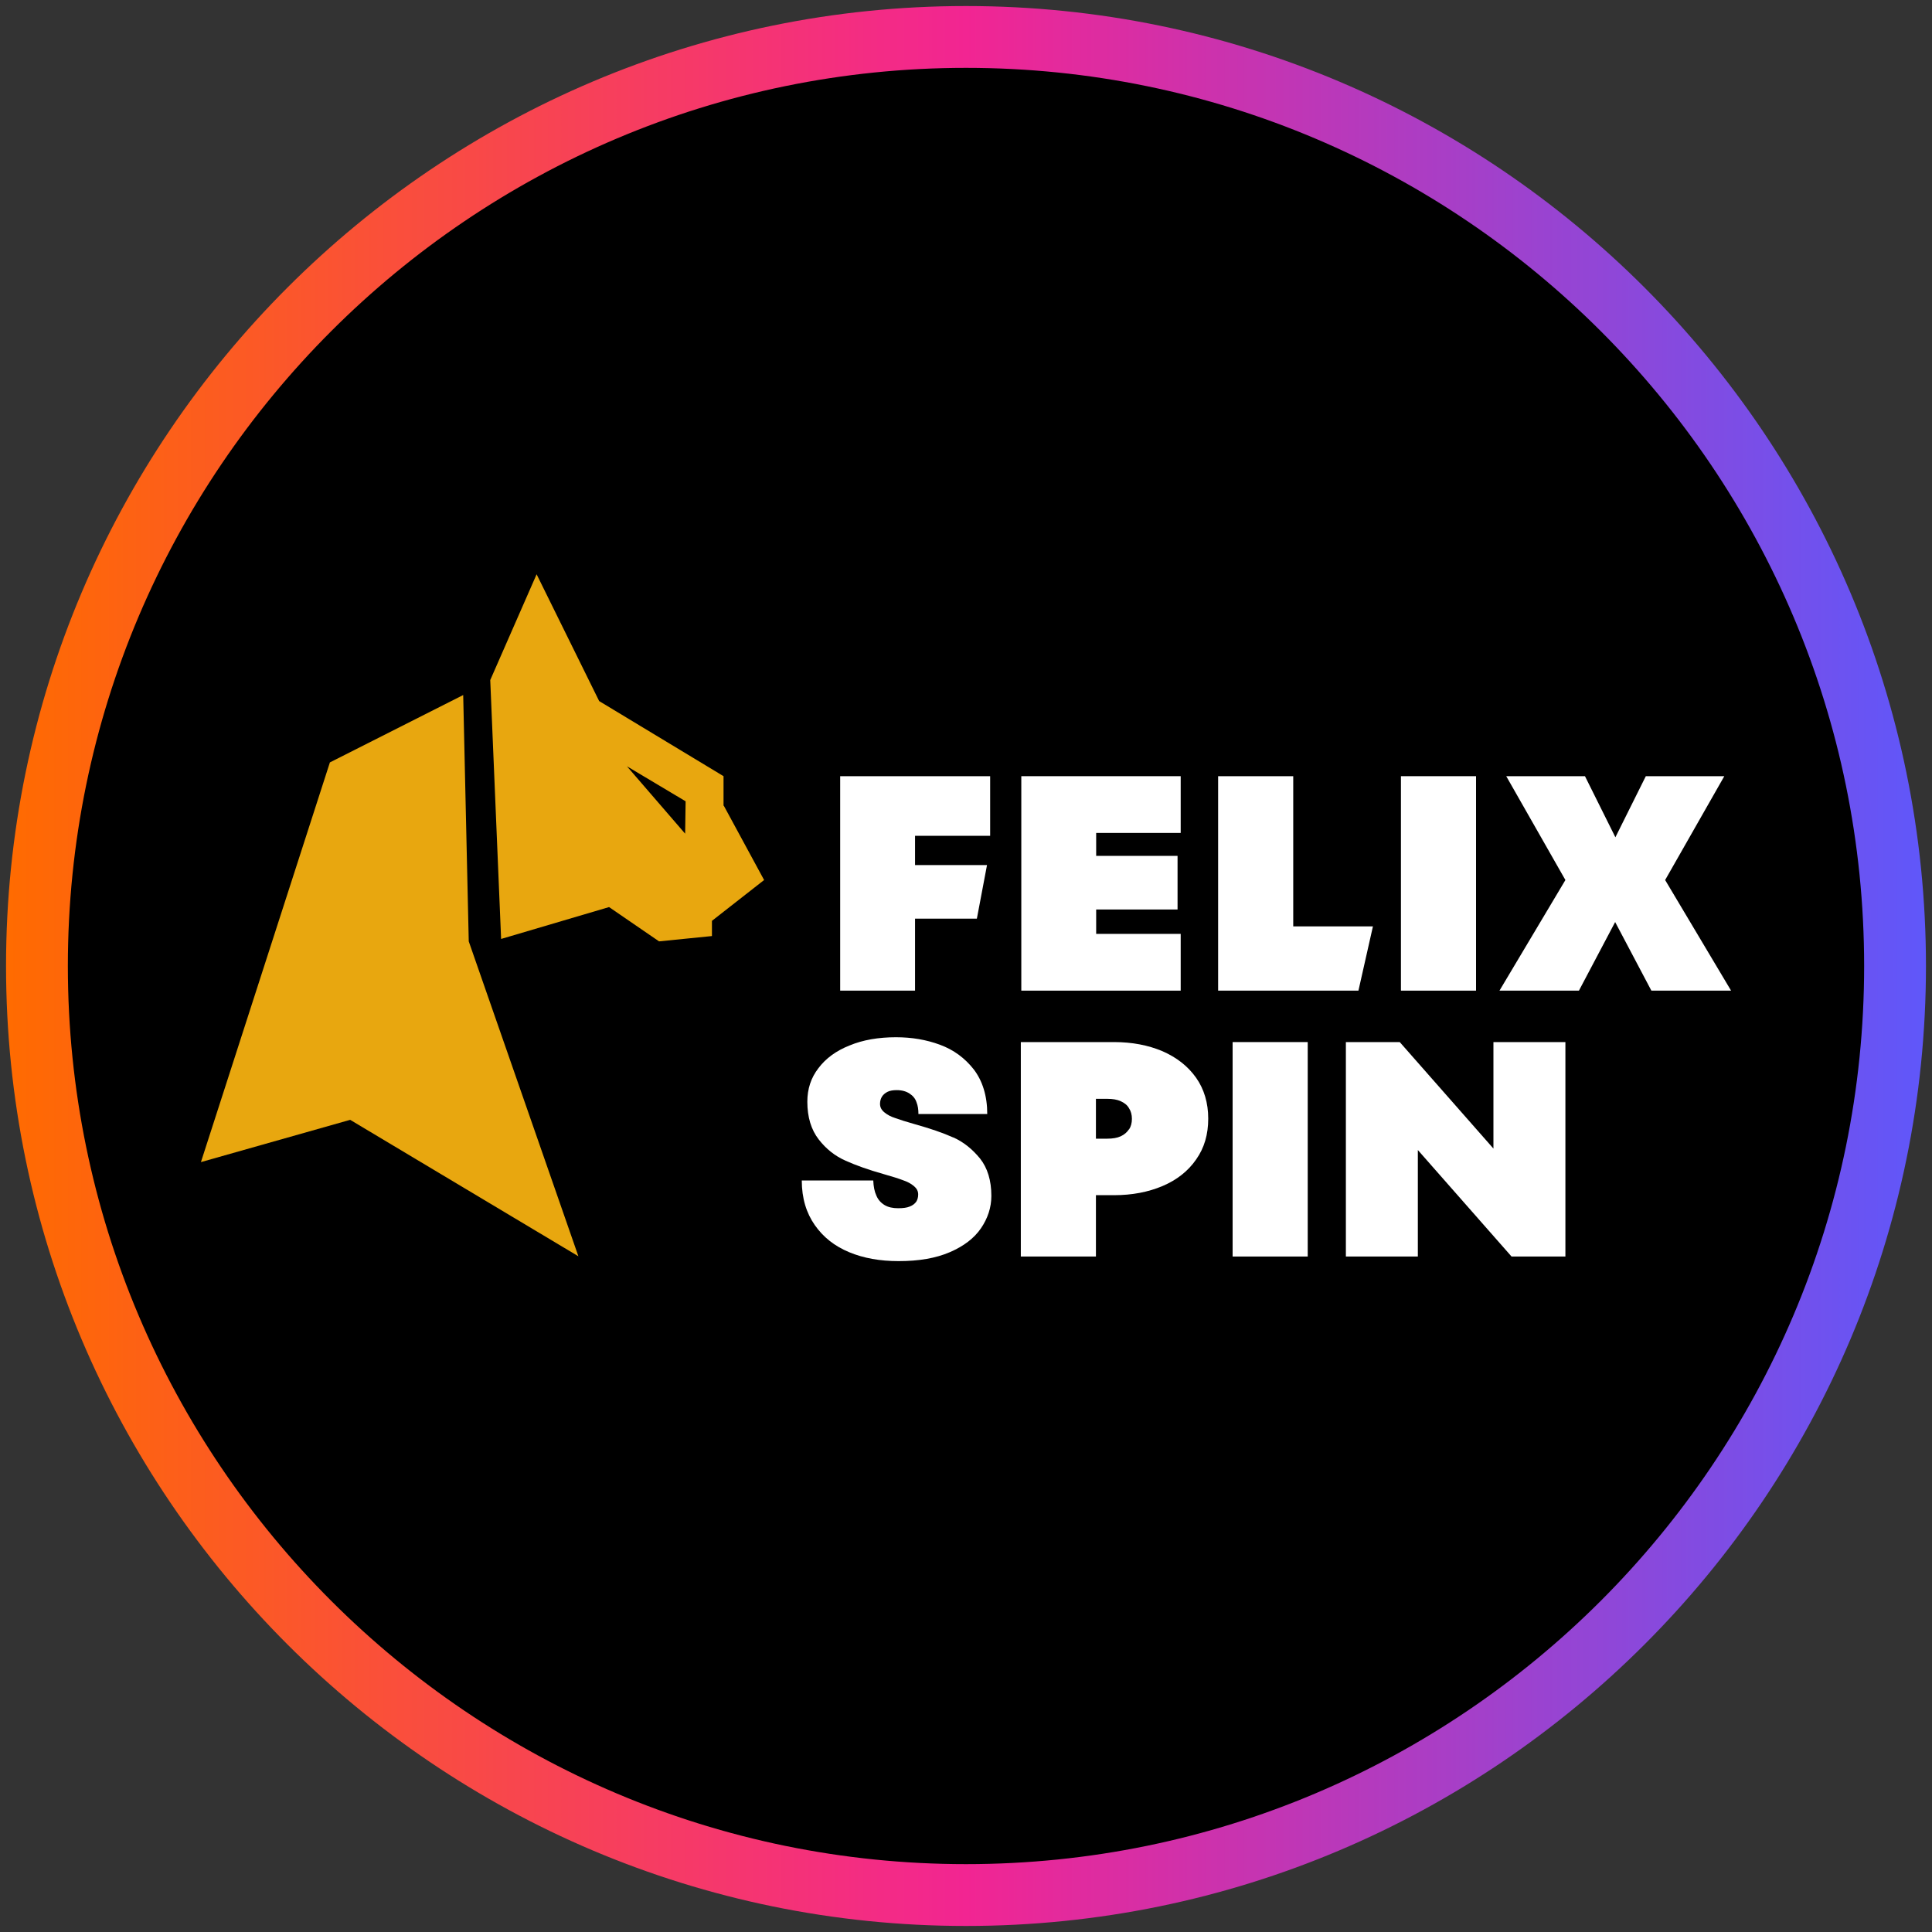
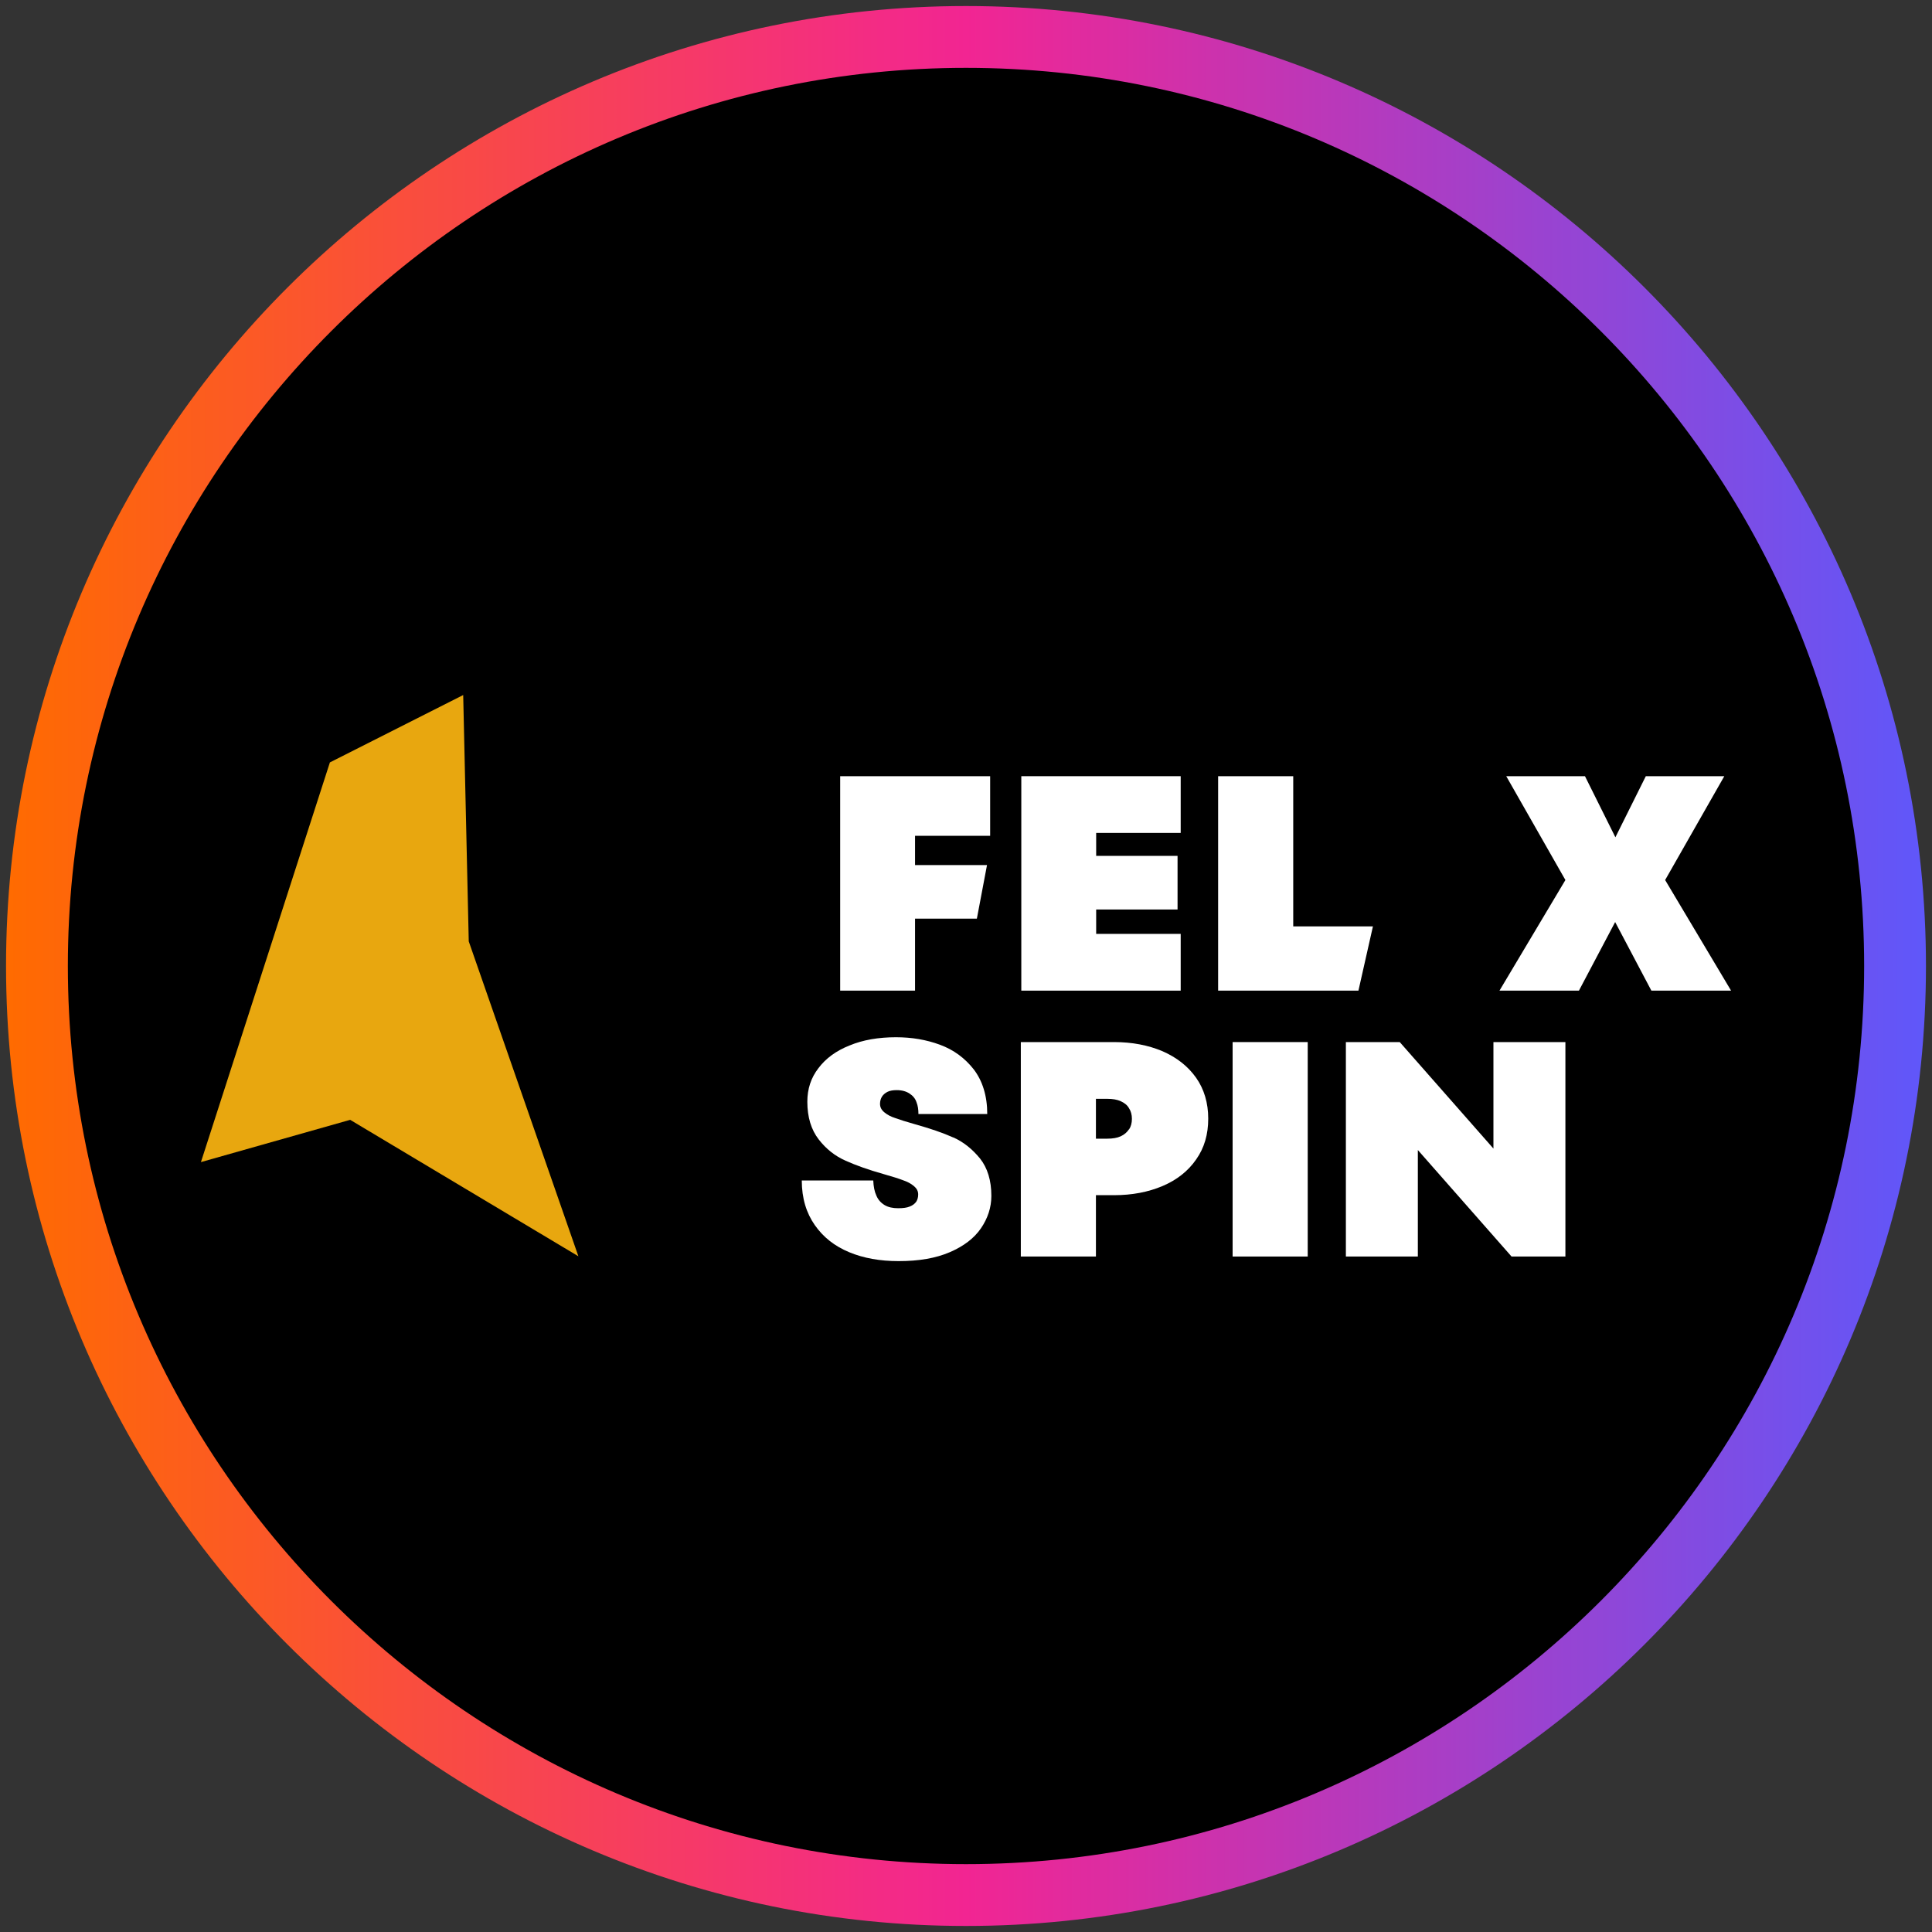
<svg xmlns="http://www.w3.org/2000/svg" width="80" height="80" viewBox="0 0 80 80">
  <rect x="0" y="0" width="80" height="80" fill="#333333" stroke="none" />
  <defs>
    <style>
      .cls-1 {
        fill: url(#linear-gradient);
      }

      .cls-2 {
        fill: #fff;
      }

      .cls-3 {
        fill: #e8a70f;
      }
    </style>
    <linearGradient id="linear-gradient" x1=".25" y1="40" x2="79.75" y2="40" gradientUnits="userSpaceOnUse">
      <stop offset="0" stop-color="#ff6b00" />
      <stop offset=".5" stop-color="#f22592" />
      <stop offset="1" stop-color="#5f57fa" />
    </linearGradient>
  </defs>
  <g id="circle_frame">
    <g>
      <circle cx="40" cy="40" r="38.47" />
      <path id="casino_com" class="cls-1" d="M40,79.75C18.08,79.75.25,61.92.25,40S18.08.25,40,.25s39.75,17.83,39.75,39.75-17.83,39.75-39.75,39.75ZM40,2.81C19.49,2.81,2.81,19.49,2.81,40s16.68,37.19,37.19,37.19,37.19-16.68,37.19-37.19S60.51,2.81,40,2.81Z" />
    </g>
  </g>
  <g id="felixspin">
    <g>
      <path class="cls-3" d="M19.18,28.78l.23,10.2,4.54,13.04-9.45-5.65-6.18,1.75,5.34-16.55,5.52-2.79Z" />
-       <path class="cls-3" d="M29.96,33.37v-1.23l-5.15-3.11-2.59-5.25-1.92,4.38.45,10.72,4.47-1.32,2.07,1.42,2.19-.22v-.63l2.16-1.69-1.67-3.08ZM28.37,34.52l-2.41-2.79,2.43,1.45-.02,1.34Z" />
      <path class="cls-2" d="M34.78,41.02h3.11v-2.98h2.56l.42-2.22h-2.98v-1.21h3.11v-2.47h-6.21v8.88Z" />
      <path class="cls-2" d="M45.39,37.66h3.37v-2.22h-3.37v-.95h3.5v-2.35h-6.6v8.88h6.6v-2.35h-3.5v-1.02Z" />
      <path class="cls-2" d="M53.55,32.14h-3.11v8.88h5.81l.6-2.66h-3.3v-6.22Z" />
-       <path class="cls-2" d="M61.12,32.14h-3.11v8.88h3.11v-8.88Z" />
      <path class="cls-2" d="M71.4,32.14h-3.25l-1.26,2.53-1.26-2.53h-3.26l2.45,4.3-2.73,4.58h3.29l1.5-2.84,1.5,2.84h3.3l-2.73-4.58,2.45-4.3Z" />
      <path class="cls-2" d="M39.47,47.1c-.42-.19-.95-.37-1.59-.55-.35-.1-.61-.18-.8-.25-.19-.06-.34-.14-.46-.24-.12-.1-.18-.21-.18-.35,0-.12.03-.22.08-.3.05-.08.13-.15.23-.2.1-.05.23-.07.38-.07.22,0,.39.05.53.14.14.09.24.21.29.36.06.15.08.31.08.49h2.85c0-.76-.2-1.38-.56-1.85-.37-.47-.83-.81-1.4-1.02-.57-.21-1.17-.31-1.82-.31-.72,0-1.37.11-1.92.34-.56.22-.99.54-1.29.94-.31.4-.46.86-.46,1.39,0,.64.16,1.16.47,1.56.31.4.68.69,1.11.88.42.19.95.38,1.59.56.35.1.61.18.79.25.18.06.33.14.45.24.12.1.18.21.18.35,0,.12-.03.22-.08.3-.06.08-.14.15-.27.2-.12.05-.28.07-.48.07-.22,0-.41-.04-.56-.13-.15-.09-.27-.22-.34-.39-.08-.17-.12-.38-.13-.63h-2.96c0,.74.19,1.35.54,1.85.35.5.82.87,1.42,1.12.6.25,1.28.37,2.05.37.84,0,1.54-.12,2.12-.37.58-.25,1.01-.58,1.29-.99.28-.41.43-.86.43-1.34,0-.64-.16-1.16-.47-1.55-.32-.39-.68-.68-1.1-.87Z" />
      <path class="cls-2" d="M48.14,43.53c-.59-.25-1.26-.38-2.01-.38h-3.86v8.88h3.11v-2.54h.75c.75,0,1.42-.13,2.01-.38.59-.25,1.06-.62,1.39-1.1.34-.48.5-1.04.5-1.69s-.17-1.22-.5-1.69c-.34-.48-.8-.84-1.39-1.1ZM46.75,46.76c-.08.12-.19.22-.34.29-.15.07-.34.1-.56.1h-.47v-1.65h.47c.22,0,.41.03.56.1.15.07.27.16.34.29.08.12.12.27.12.44s-.04.32-.12.44Z" />
      <path class="cls-2" d="M54.15,43.15h-3.11v8.88h3.11v-8.88Z" />
      <path class="cls-2" d="M61.84,43.15v4.41l-3.88-4.41h-2.23v8.88h2.98v-4.41l3.88,4.41h2.23v-8.88h-2.98Z" />
    </g>
  </g>
</svg>